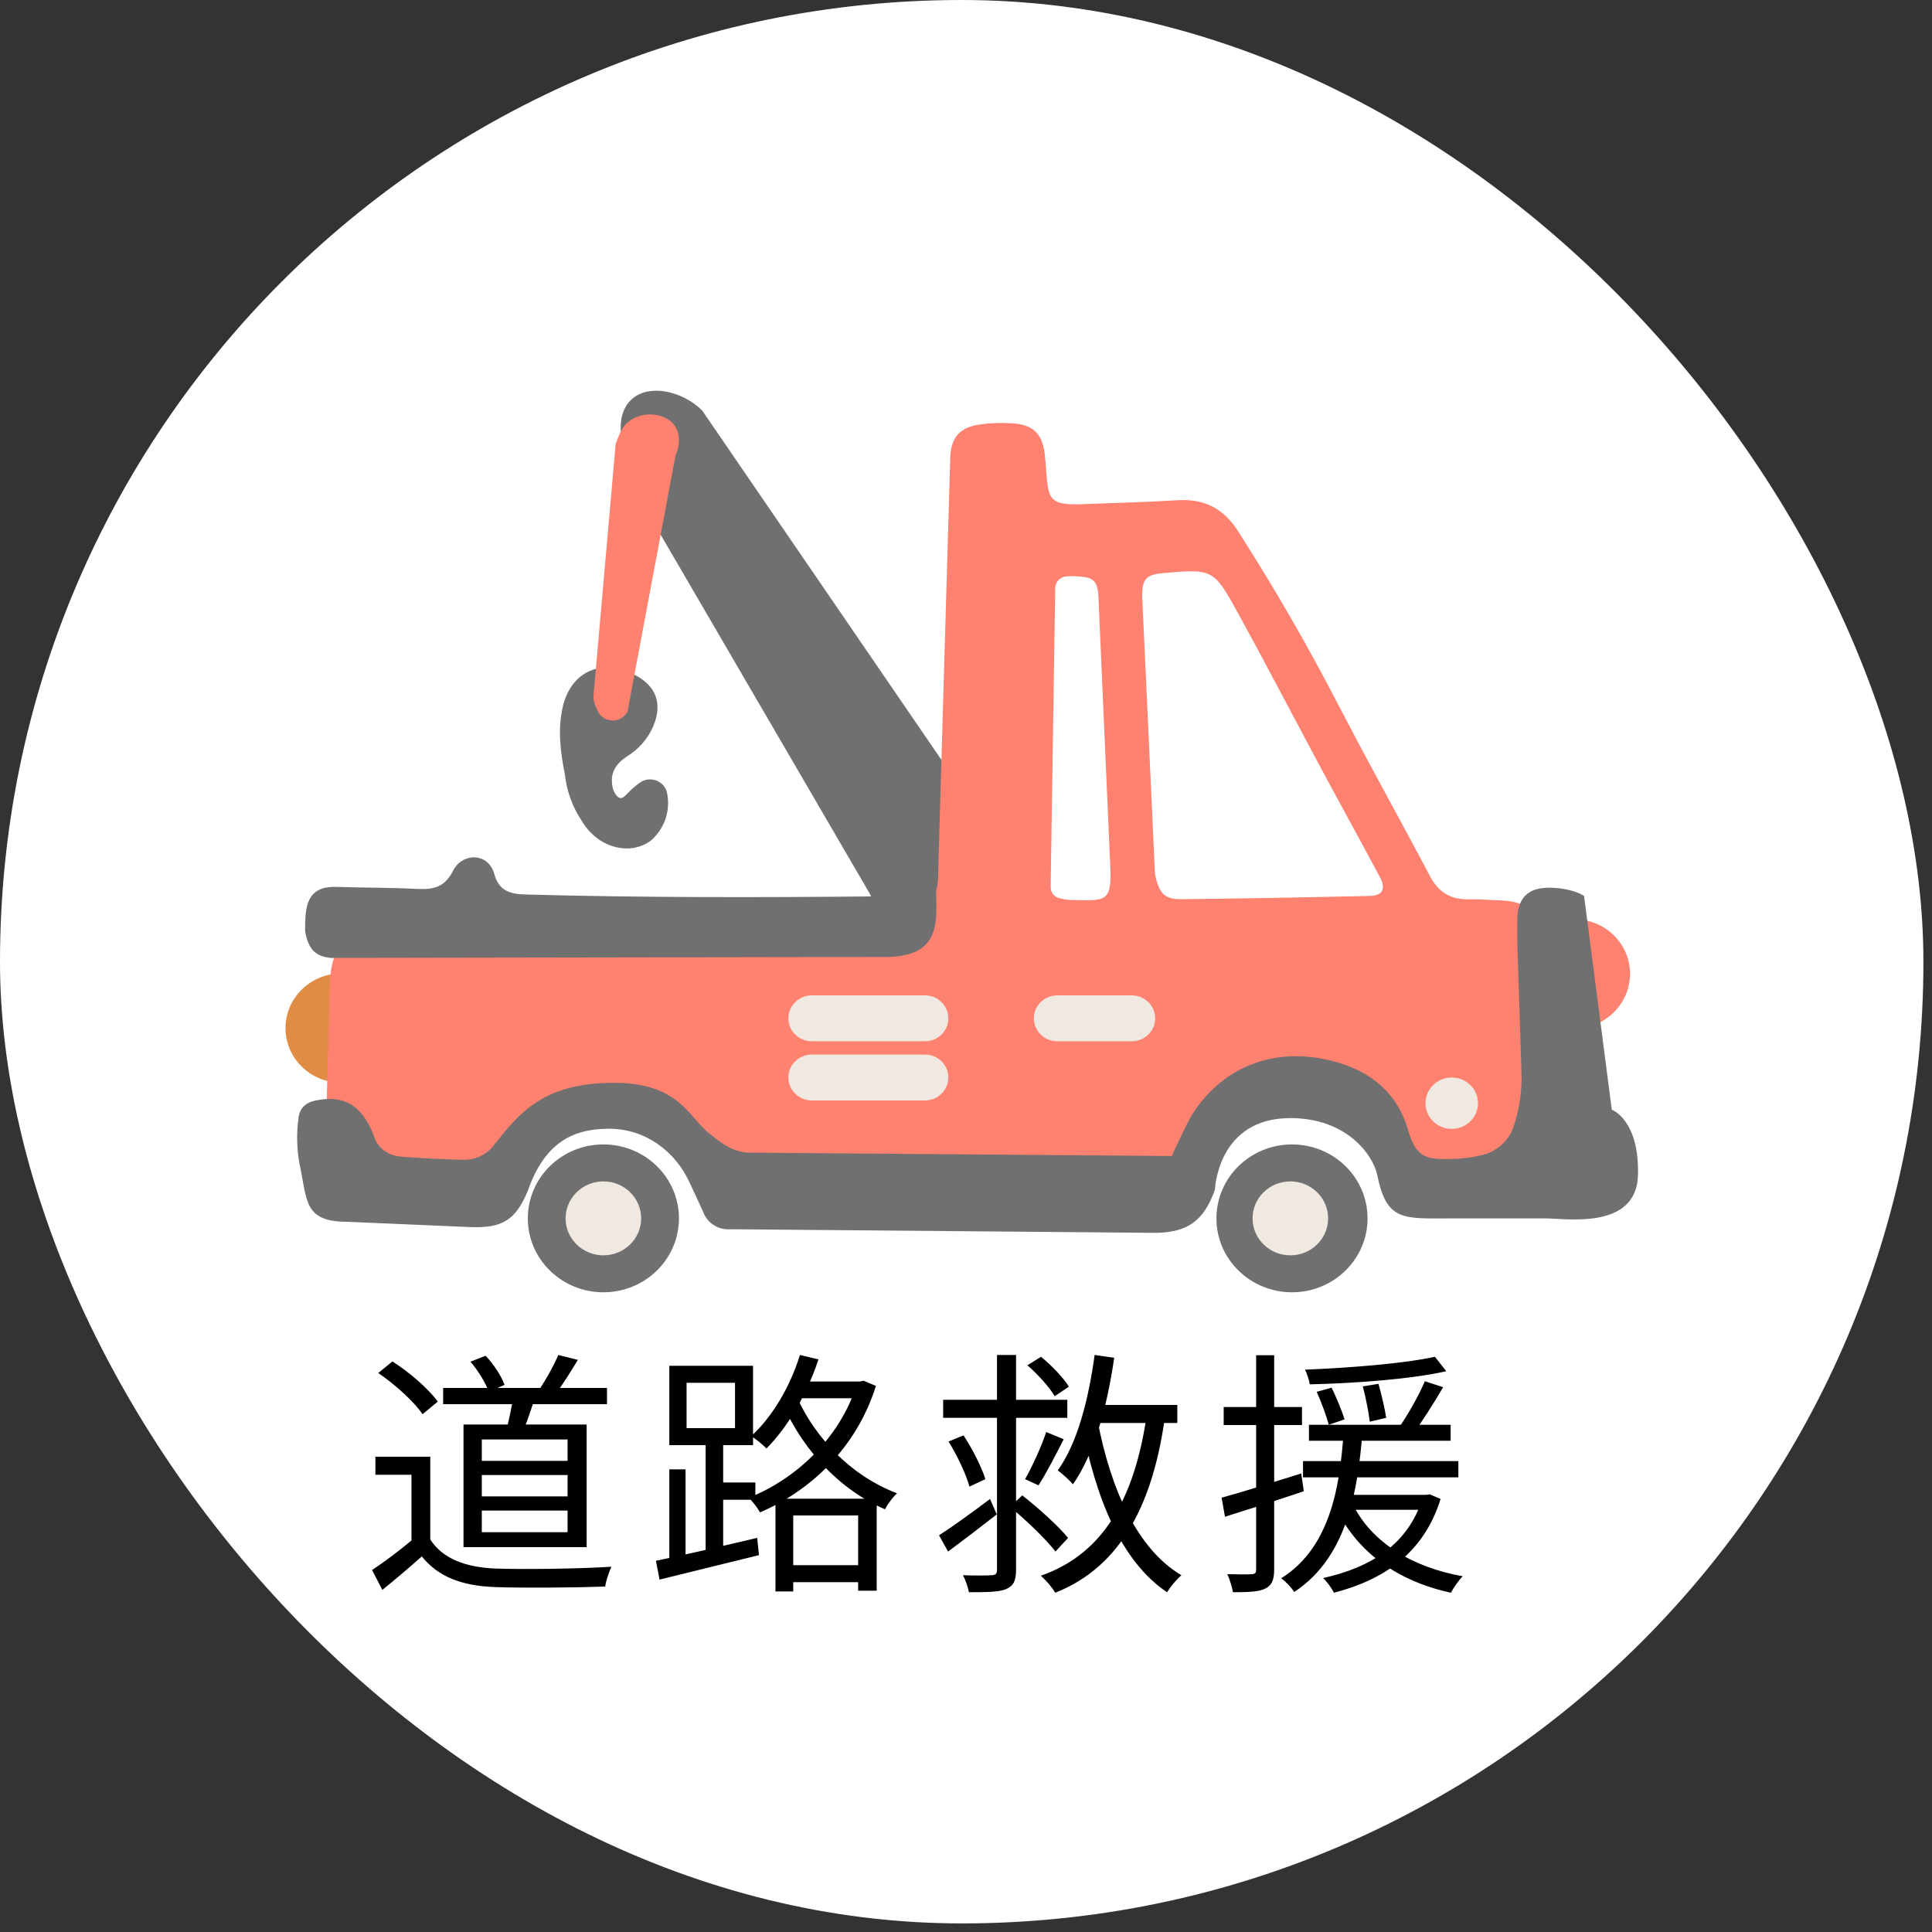
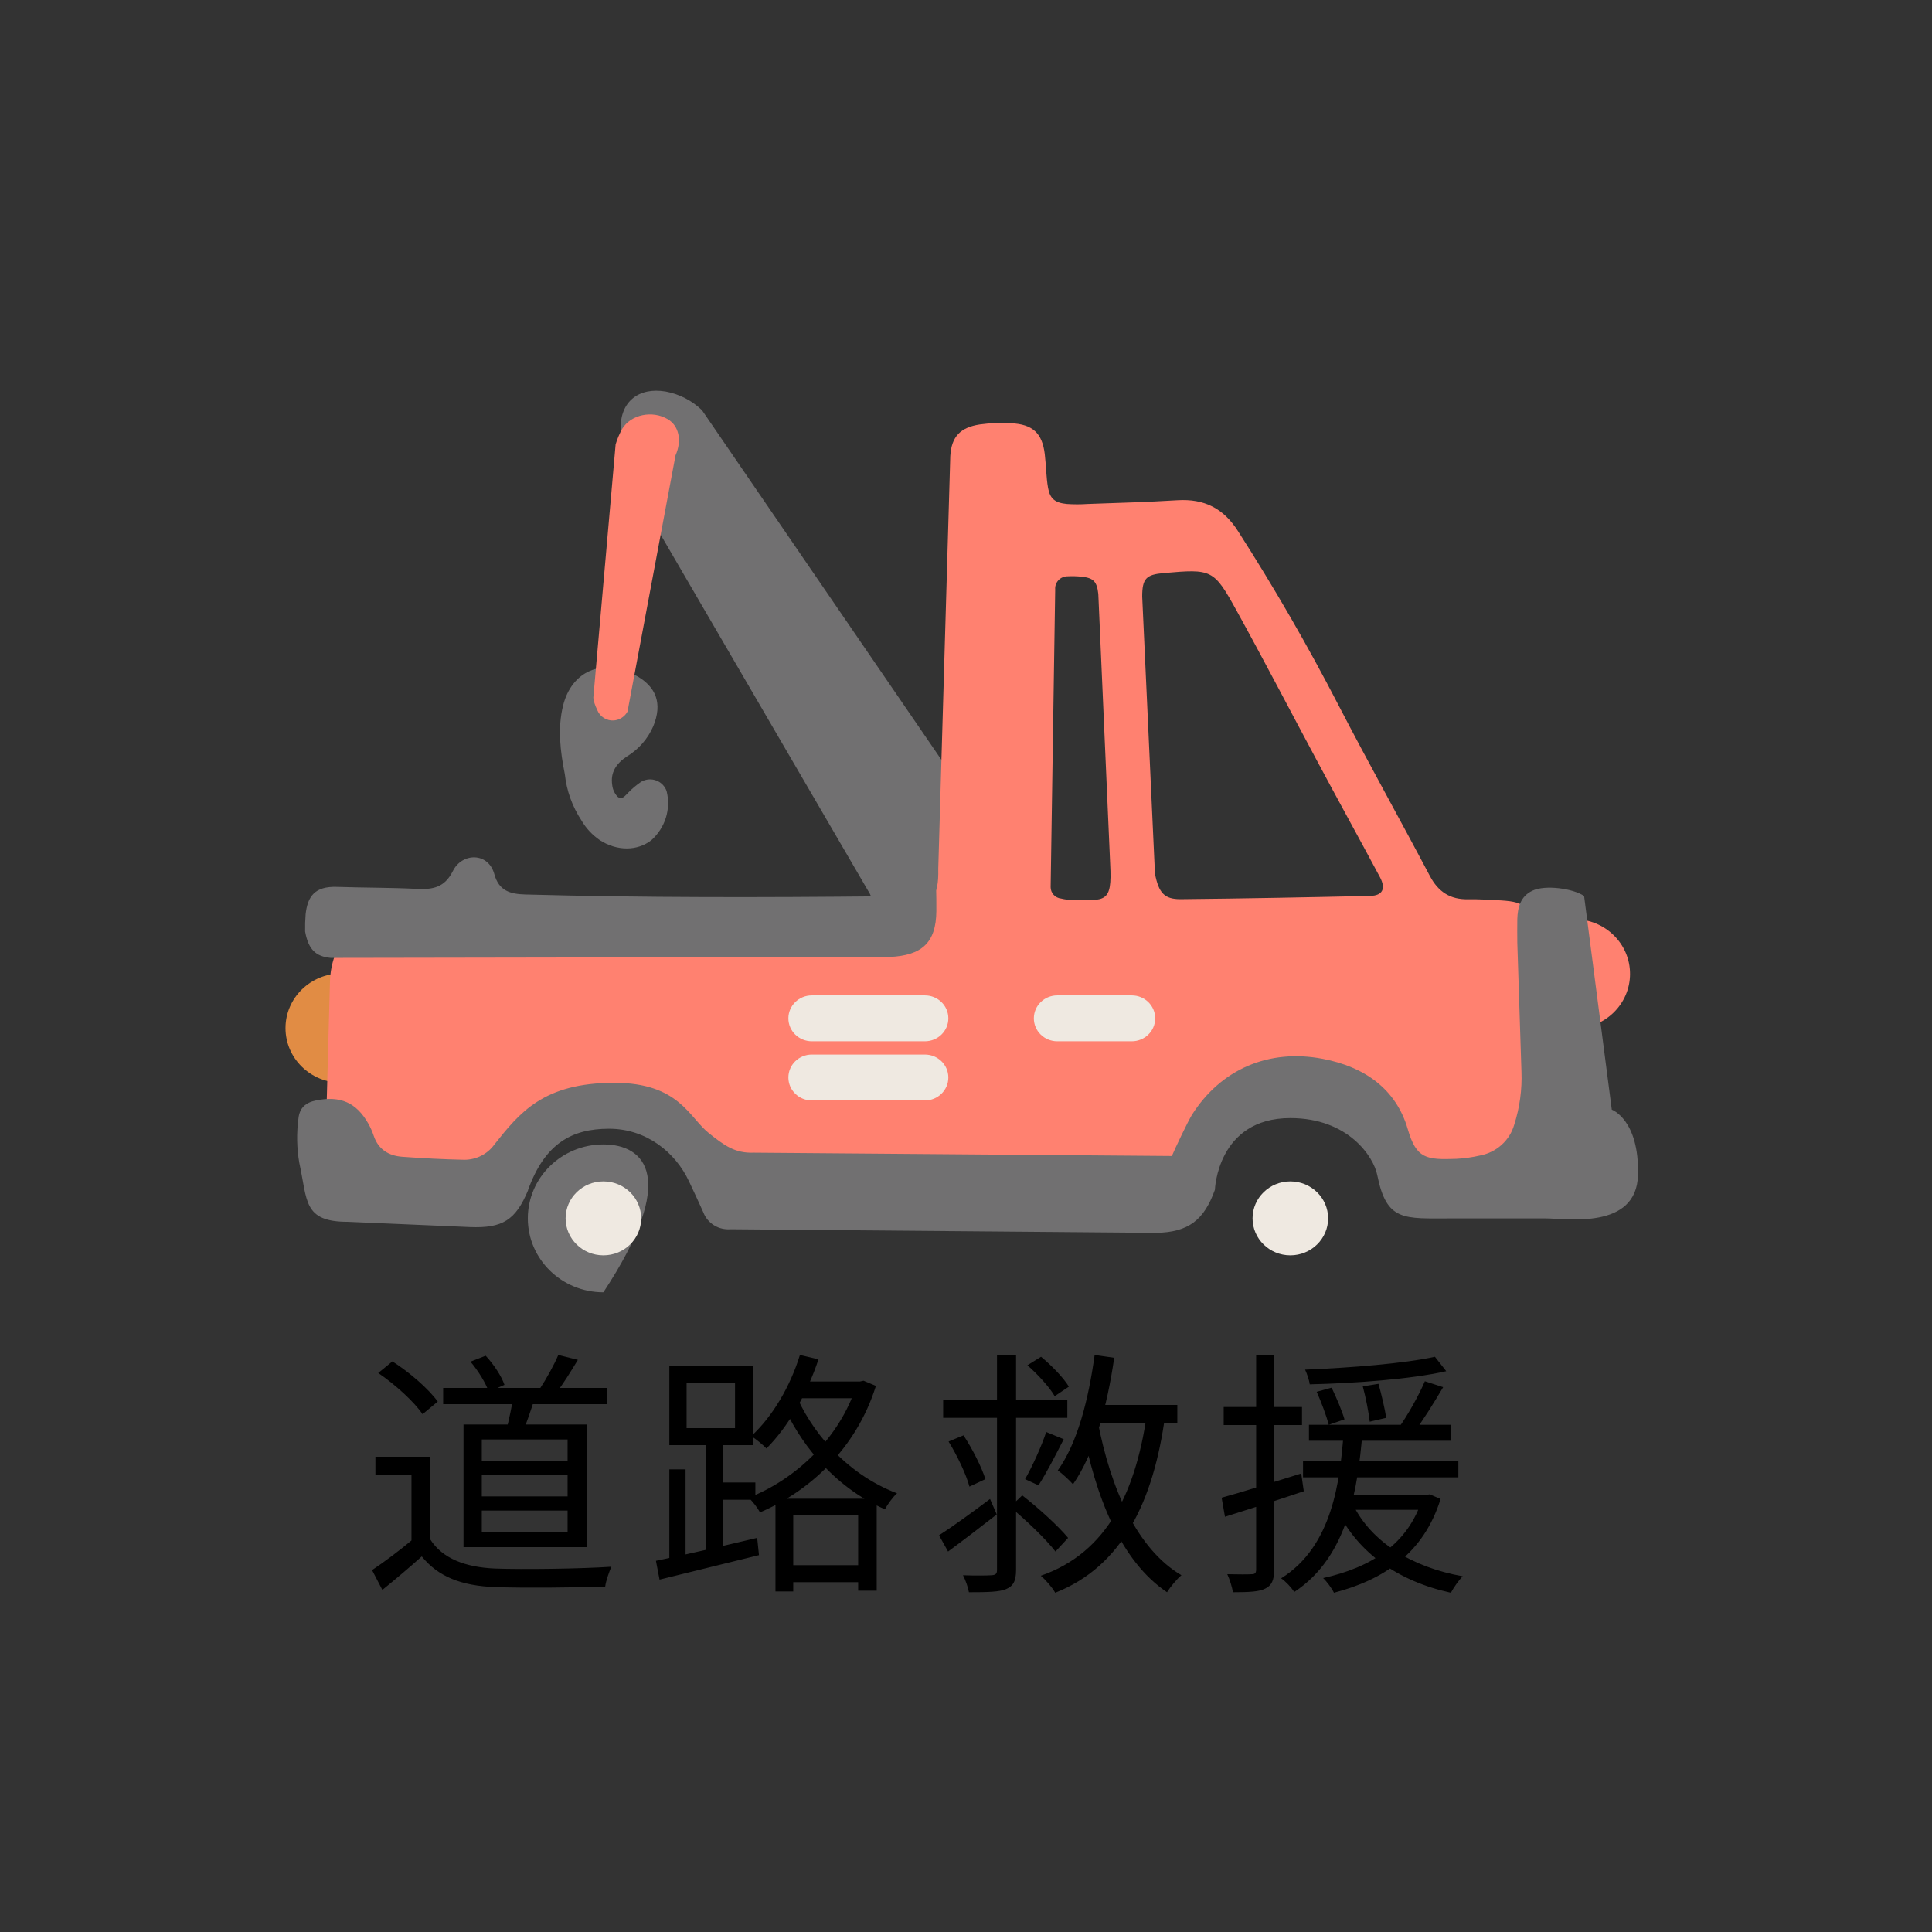
<svg xmlns="http://www.w3.org/2000/svg" width="90" height="90" viewBox="0 0 90 90" fill="none">
  <rect x="0" y="0" width="90" height="90" fill="#333333" stroke="none" />
-   <rect width="89.6" height="89.6" rx="44.8" fill="white" />
  <g clip-path="url(#clip0_207_1427)">
    <path d="M15.902 50.439C17.339 50.439 18.505 49.299 18.505 47.893C18.505 46.487 17.339 45.347 15.902 45.347C14.465 45.347 13.3 46.487 13.3 47.893C13.3 49.299 14.465 50.439 15.902 50.439Z" fill="#E18C44" />
    <path d="M73.331 47.912C74.768 47.912 75.933 46.772 75.933 45.366C75.933 43.959 74.768 42.82 73.331 42.82C71.894 42.82 70.728 43.959 70.728 45.366C70.728 46.772 71.894 47.912 73.331 47.912Z" fill="#FF8170" />
    <path fill-rule="evenodd" clip-rule="evenodd" d="M40.522 41.638C41.088 42.977 42.183 43.786 43.165 44.729C43.286 44.836 43.44 44.902 43.604 44.916C43.767 44.929 43.93 44.89 44.069 44.804C44.219 44.746 44.359 44.665 44.484 44.564C45.017 44.018 45.504 43.912 46.115 44.513C46.42 44.814 46.833 44.564 46.924 44.122C47.026 43.547 46.936 42.955 46.665 42.434C46.285 41.62 46.047 40.749 45.96 39.858C45.83 38.811 45.466 37.806 44.894 36.913L32.702 19.111C32.24 18.664 31.653 18.36 31.015 18.24C29.748 18.024 28.89 18.716 28.913 19.969C28.942 20.39 28.997 20.809 29.076 21.224C29.228 21.893 29.457 22.543 29.758 23.162L40.522 41.638Z" fill="#717071" />
    <path fill-rule="evenodd" clip-rule="evenodd" d="M26.313 36.072C26.395 36.837 26.66 37.572 27.086 38.219C27.299 38.584 27.593 38.899 27.945 39.14C28.741 39.652 29.684 39.652 30.343 39.14C30.66 38.856 30.893 38.495 31.019 38.093C31.144 37.691 31.156 37.264 31.054 36.856C31.017 36.744 30.954 36.641 30.871 36.555C30.787 36.469 30.686 36.402 30.573 36.36C30.46 36.317 30.338 36.3 30.218 36.309C30.097 36.319 29.98 36.355 29.875 36.414C29.659 36.56 29.458 36.727 29.277 36.913C29.128 37.055 28.981 37.291 28.768 37.113C28.627 36.962 28.539 36.77 28.519 36.565C28.428 35.981 28.712 35.563 29.199 35.242C29.75 34.908 30.181 34.414 30.432 33.83C30.866 32.779 30.582 31.974 29.584 31.445C28.077 30.645 26.632 31.244 26.228 32.877C25.973 33.926 26.095 34.974 26.313 36.072Z" fill="#717071" />
    <path fill-rule="evenodd" clip-rule="evenodd" d="M43.708 40.464C43.735 41.878 43.408 41.962 42.288 41.988C39.332 42.054 36.378 42.2 33.422 42.258C28.693 42.353 23.972 42.625 19.25 42.895C18.607 42.931 17.962 42.971 17.318 42.999C16.598 43.029 16.13 43.387 15.817 44.012C15.545 44.527 15.394 45.095 15.373 45.674C15.288 48.78 15.204 51.882 15.12 54.979C15.117 55.138 15.126 55.296 15.147 55.454C15.214 55.973 15.435 56.21 15.949 56.283C16.161 56.32 16.376 56.34 16.592 56.342C18.524 56.323 20.456 56.3 22.387 56.272C22.548 56.272 22.708 56.244 22.869 56.227C23.282 56.183 23.589 56.009 23.641 55.569C23.776 54.562 24.437 53.853 25.123 53.187C27.055 51.307 31.384 51.813 32.657 54.181C32.756 54.37 32.85 54.56 32.928 54.749C33.446 55.913 33.521 55.968 34.86 55.919C37.651 55.811 39.322 55.673 42.116 55.595C44.372 55.533 46.629 55.544 48.877 55.518C50.599 55.497 52.316 55.476 54.035 55.442C54.412 55.43 54.787 55.398 55.16 55.344C55.295 55.335 55.423 55.281 55.523 55.191C55.623 55.101 55.688 54.98 55.708 54.849C55.755 54.59 55.774 54.327 55.807 54.066C55.961 52.843 56.709 52.083 57.812 51.598C59.118 51.031 60.451 51.129 61.751 51.552C62.76 51.881 64.392 52.781 64.726 53.688C64.792 53.889 64.824 54.099 64.823 54.31C64.856 55.193 64.867 55.495 66.081 55.516C67.746 55.541 68.194 55.516 69.859 55.488C70.885 55.467 71.337 55.13 71.501 54.104C71.828 52.08 72.15 50.046 72.081 47.986C72.04 46.829 72 45.67 71.789 44.782C71.665 44.173 71.596 43.81 71.515 43.459C71.204 42.135 71.026 41.994 69.693 41.933C69.264 41.914 68.833 41.882 68.404 41.892C67.558 41.912 67.002 41.549 66.61 40.808C65.205 38.145 63.731 35.516 62.348 32.841C60.915 30.069 59.355 27.368 57.669 24.738C56.995 23.681 56.102 23.226 54.849 23.303C53.456 23.39 52.057 23.426 50.662 23.477C50.341 23.499 50.018 23.499 49.696 23.477C49.15 23.424 48.91 23.235 48.821 22.721C48.732 22.207 48.732 21.676 48.669 21.154C48.551 20.177 48.106 19.761 47.09 19.716C46.607 19.688 46.123 19.707 45.643 19.773C44.747 19.91 44.322 20.33 44.268 21.247L43.708 40.464ZM53.208 27.791C53.208 26.95 53.392 26.768 54.207 26.696C56.458 26.498 56.541 26.507 57.617 28.467C58.892 30.777 60.105 33.115 61.351 35.438C62.317 37.251 63.318 39.053 64.286 40.867C64.568 41.398 64.404 41.721 63.838 41.735C60.889 41.801 57.94 41.859 54.99 41.888C54.242 41.888 53.981 41.6 53.803 40.706L53.208 27.791ZM51.717 40.266C51.814 42.086 51.499 41.948 49.909 41.925C49.748 41.92 49.588 41.898 49.432 41.859C49.297 41.845 49.172 41.782 49.081 41.683C48.991 41.584 48.942 41.456 48.943 41.323L49.155 27.462C49.148 27.383 49.158 27.304 49.184 27.23C49.21 27.155 49.252 27.087 49.306 27.029C49.361 26.971 49.427 26.924 49.501 26.893C49.575 26.861 49.654 26.845 49.735 26.846C49.95 26.835 50.165 26.841 50.378 26.863C50.94 26.921 51.097 27.088 51.163 27.666L51.717 40.266Z" fill="#FF8170" />
    <path fill-rule="evenodd" clip-rule="evenodd" d="M27.64 32.495C27.64 32.548 27.662 32.599 27.692 32.755C27.73 32.87 27.776 32.982 27.83 33.091C27.89 33.238 27.996 33.362 28.133 33.447C28.269 33.532 28.429 33.573 28.591 33.563C28.725 33.552 28.854 33.508 28.966 33.435C29.078 33.363 29.169 33.264 29.232 33.148L31.469 21.211C31.776 20.521 31.626 19.835 31.108 19.529C30.391 19.104 29.393 19.306 28.983 19.979C28.856 20.208 28.753 20.45 28.678 20.701L27.64 32.495Z" fill="#FF8170" />
    <path fill-rule="evenodd" clip-rule="evenodd" d="M24.598 55.437C25.382 53.261 26.64 52.581 28.372 52.581C30.105 52.581 31.463 53.673 32.099 55.038C32.323 55.518 32.551 55.992 32.764 56.476C32.858 56.725 33.033 56.937 33.263 57.079C33.492 57.221 33.763 57.285 34.033 57.263L53.858 57.431C55.368 57.403 56.091 56.834 56.595 55.425C56.595 55.425 56.705 52.085 60.109 52.085C62.814 52.085 63.988 53.889 64.156 54.732C64.597 56.922 65.381 56.758 67.634 56.758H72C72.966 56.758 76.24 57.308 76.304 54.732C76.368 52.155 75.083 51.692 75.083 51.692L73.793 41.74C73.288 41.391 71.984 41.207 71.385 41.493C70.831 41.755 70.698 42.268 70.682 42.816C70.673 43.184 70.682 43.553 70.682 43.92C70.742 45.918 70.816 47.914 70.875 49.912C70.909 50.755 70.794 51.598 70.535 52.403C70.431 52.76 70.229 53.082 69.949 53.333C69.67 53.584 69.325 53.755 68.953 53.826C68.587 53.911 68.214 53.964 67.838 53.983C66.446 54.032 65.98 53.983 65.58 52.603C65.035 50.722 63.559 49.692 61.606 49.322C59.108 48.849 56.879 49.802 55.529 51.927C55.336 52.239 54.731 53.513 54.59 53.851L35.109 53.696C34.236 53.73 33.737 53.356 33.023 52.788C32.099 52.055 31.634 50.441 28.612 50.441C25.307 50.441 24.203 51.84 23.025 53.322C22.868 53.538 22.661 53.715 22.42 53.838C22.179 53.961 21.912 54.025 21.64 54.027C20.674 54.008 19.708 53.957 18.742 53.887C18.103 53.841 17.625 53.543 17.411 52.913C17.344 52.713 17.258 52.519 17.154 52.335C16.6 51.361 15.856 51.036 14.728 51.261C14.241 51.358 13.955 51.607 13.903 52.1C13.811 52.785 13.824 53.48 13.941 54.161C14.328 55.921 14.11 56.917 16.202 56.917L21.895 57.162C23.41 57.221 24.02 56.841 24.6 55.446" fill="#717071" />
    <path fill-rule="evenodd" clip-rule="evenodd" d="M41.444 44.579C42.937 44.511 43.605 43.922 43.619 42.447C43.632 40.935 43.518 39.41 43.441 37.89C43.414 37.682 43.349 37.481 43.248 37.297C43.216 37.196 43.145 37.112 43.05 37.062C42.956 37.013 42.845 37.001 42.742 37.03C42.672 37.063 42.611 37.111 42.563 37.171C42.516 37.23 42.483 37.3 42.467 37.374C42.369 38.261 42.297 39.151 42.23 40.041C42.214 40.249 42.249 40.461 42.241 40.669C42.207 41.536 41.998 41.744 41.057 41.754C35.528 41.81 30.003 41.82 24.476 41.669C23.761 41.65 23.238 41.496 23.029 40.724C22.745 39.686 21.522 39.718 21.097 40.576C20.711 41.349 20.16 41.446 19.409 41.408C18.176 41.345 16.942 41.357 15.709 41.315C14.65 41.277 14.328 41.769 14.237 42.591C14.216 42.858 14.208 43.126 14.214 43.394C14.365 44.222 14.699 44.555 15.402 44.623L41.444 44.579Z" fill="#717071" />
    <path d="M43.086 46.369H37.817C37.215 46.369 36.726 46.847 36.726 47.437V47.439C36.726 48.029 37.215 48.507 37.817 48.507H43.086C43.688 48.507 44.177 48.029 44.177 47.439V47.437C44.177 46.847 43.688 46.369 43.086 46.369Z" fill="#EFE9E1" />
    <path d="M43.086 49.125H37.817C37.215 49.125 36.726 49.603 36.726 50.193V50.195C36.726 50.785 37.215 51.263 37.817 51.263H43.086C43.688 51.263 44.177 50.785 44.177 50.195V50.193C44.177 49.603 43.688 49.125 43.086 49.125Z" fill="#EFE9E1" />
    <path d="M52.722 46.369H49.252C48.649 46.369 48.161 46.847 48.161 47.437V47.439C48.161 48.029 48.649 48.507 49.252 48.507H52.722C53.325 48.507 53.813 48.029 53.813 47.439V47.437C53.813 46.847 53.325 46.369 52.722 46.369Z" fill="#EFE9E1" />
-     <path d="M67.628 52.588C68.303 52.588 68.851 52.052 68.851 51.392C68.851 50.731 68.303 50.195 67.628 50.195C66.953 50.195 66.405 50.731 66.405 51.392C66.405 52.052 66.953 52.588 67.628 52.588Z" fill="#EFE9E1" />
-     <path d="M28.108 60.2C30.052 60.2 31.628 58.658 31.628 56.756C31.628 54.854 30.052 53.312 28.108 53.312C26.164 53.312 24.588 54.854 24.588 56.756C24.588 58.658 26.164 60.2 28.108 60.2Z" fill="#717071" />
+     <path d="M28.108 60.2C31.628 54.854 30.052 53.312 28.108 53.312C26.164 53.312 24.588 54.854 24.588 56.756C24.588 58.658 26.164 60.2 28.108 60.2Z" fill="#717071" />
    <path d="M28.108 58.478C29.08 58.478 29.868 57.707 29.868 56.756C29.868 55.805 29.08 55.034 28.108 55.034C27.136 55.034 26.348 55.805 26.348 56.756C26.348 57.707 27.136 58.478 28.108 58.478Z" fill="#EFE9E1" />
-     <path d="M60.186 60.2C62.13 60.2 63.706 58.658 63.706 56.756C63.706 54.854 62.13 53.312 60.186 53.312C58.242 53.312 56.666 54.854 56.666 56.756C56.666 58.658 58.242 60.2 60.186 60.2Z" fill="#717071" />
    <path d="M60.109 58.478C61.081 58.478 61.869 57.707 61.869 56.756C61.869 55.805 61.081 55.034 60.109 55.034C59.137 55.034 58.349 55.805 58.349 56.756C58.349 57.707 59.137 58.478 60.109 58.478Z" fill="#EFE9E1" />
  </g>
  <path d="M20.644 64.656V65.412H28.276V64.656H20.644ZM23.92 64.992C23.86 65.46 23.704 66.168 23.584 66.636L24.328 66.78C24.508 66.348 24.736 65.688 24.928 65.076L23.92 64.992ZM26.008 63.12C25.816 63.576 25.444 64.248 25.156 64.68L25.912 64.884C26.224 64.488 26.584 63.9 26.92 63.348L26.008 63.12ZM21.916 63.432C22.276 63.852 22.636 64.44 22.768 64.836L23.5 64.512C23.368 64.116 22.996 63.552 22.624 63.156L21.916 63.432ZM20.044 67.86H17.488V68.7H19.168V72.108H20.044V67.86ZM20.044 71.712H19.228C18.616 72.228 17.908 72.756 17.332 73.14L17.812 74.064C18.46 73.536 19.072 73.02 19.648 72.504C20.416 73.452 21.496 73.872 23.056 73.932C24.388 73.98 26.872 73.956 28.192 73.908C28.228 73.632 28.384 73.2 28.48 72.984C27.064 73.08 24.364 73.116 23.056 73.068C21.676 73.008 20.608 72.6 20.044 71.712ZM17.62 63.96C18.4 64.488 19.3 65.304 19.684 65.88L20.392 65.292C19.972 64.704 19.072 63.924 18.28 63.42L17.62 63.96ZM22.444 68.712H26.44V69.708H22.444V68.712ZM22.444 70.368H26.44V71.376H22.444V70.368ZM22.444 67.056H26.44V68.052H22.444V67.056ZM21.592 66.36V72.072H27.328V66.36H21.592ZM36.472 72.912V73.704H40.432V72.912H36.472ZM37.06 64.356V65.136H40.228V64.356H37.06ZM36.124 69.816V74.136H36.952V70.596H39.976V74.1H40.84V69.816H36.124ZM39.904 64.356V64.512C39.124 67.02 37 68.952 34.876 69.768C35.056 69.936 35.296 70.248 35.404 70.452C37.684 69.48 39.88 67.512 40.804 64.56L40.228 64.32L40.06 64.356H39.904ZM37.264 63.12C36.808 64.596 35.98 66 34.996 66.9C35.212 67.032 35.56 67.32 35.704 67.476C36.7 66.48 37.588 64.956 38.128 63.324L37.264 63.12ZM37.024 64.848L36.436 65.34C37.168 67.068 38.752 69.24 41.224 70.308C41.344 70.08 41.596 69.732 41.788 69.564C39.328 68.628 37.72 66.564 37.024 64.848ZM31.18 68.448V72.804H31.936V68.448H31.18ZM31.984 64.416H34.24V66.528H31.984V64.416ZM31.18 63.624V67.32H35.08V63.624H31.18ZM32.872 66.924V72.408H33.688V66.924H32.872ZM30.556 72.708L30.724 73.584C31.984 73.272 33.712 72.852 35.356 72.444L35.272 71.64C33.544 72.048 31.744 72.468 30.556 72.708ZM33.16 69.06V69.864H35.188V69.06H33.16ZM43.936 65.208V66.048H49.72V65.208H43.936ZM46.444 63.12V73.14C46.444 73.32 46.372 73.368 46.192 73.38C46.024 73.392 45.472 73.404 44.86 73.38C44.98 73.608 45.1 73.956 45.136 74.172C46.024 74.172 46.54 74.16 46.864 74.028C47.2 73.884 47.332 73.656 47.332 73.128V63.12H46.444ZM43.744 71.52L44.164 72.276C44.848 71.772 45.664 71.148 46.432 70.548L46.12 69.828C45.244 70.488 44.344 71.136 43.744 71.52ZM44.188 67.152C44.596 67.812 45.016 68.7 45.16 69.252L45.904 68.904C45.736 68.364 45.304 67.5 44.884 66.864L44.188 67.152ZM48.736 66.708C48.52 67.368 48.088 68.316 47.752 68.904L48.376 69.192C48.736 68.64 49.18 67.776 49.552 67.044L48.736 66.708ZM47.86 63.6C48.34 64.02 48.892 64.62 49.132 65.04L49.792 64.596C49.54 64.176 48.976 63.6 48.496 63.204L47.86 63.6ZM47.056 70.2C47.8 70.812 48.724 71.7 49.168 72.276L49.756 71.64C49.312 71.1 48.376 70.248 47.62 69.66L47.056 70.2ZM50.668 65.448V66.288H54.844V65.448H50.668ZM50.992 63.12C50.704 65.22 50.188 67.224 49.276 68.496C49.492 68.652 49.84 68.976 49.984 69.144C50.968 67.728 51.568 65.568 51.904 63.252L50.992 63.12ZM51.136 66.216L50.392 66.36C51.04 69.792 52.228 72.732 54.364 74.172C54.52 73.92 54.832 73.548 55.036 73.38C52.96 72.156 51.736 69.336 51.136 66.216ZM53.476 65.508C52.972 69.468 51.592 72.324 48.484 73.404C48.724 73.608 49.012 73.944 49.156 74.196C52.288 72.96 53.74 69.936 54.28 65.916L53.476 65.508ZM60.976 66.372V67.116H67.576V66.372H60.976ZM60.7 68.064V68.82H67.936V68.064H60.7ZM62.356 69.636V70.332H66.472V69.636H62.356ZM61.336 64.836C61.552 65.316 61.792 65.964 61.9 66.372L62.632 66.12C62.524 65.748 62.26 65.112 62.032 64.644L61.336 64.836ZM63.484 64.584C63.628 65.112 63.76 65.808 63.808 66.228L64.576 66.048C64.516 65.652 64.36 64.98 64.216 64.464L63.484 64.584ZM66.844 63.204C65.44 63.516 62.884 63.72 60.796 63.804C60.88 63.984 60.988 64.284 61.012 64.488C63.124 64.44 65.74 64.248 67.372 63.876L66.844 63.204ZM63.04 70.116L62.284 70.344C63.268 72.336 65.116 73.656 67.588 74.196C67.708 73.968 67.948 73.62 68.14 73.428C65.752 73.008 63.892 71.82 63.04 70.116ZM66.376 64.344C66.1 64.992 65.584 65.916 65.164 66.504L65.836 66.768C66.268 66.204 66.796 65.352 67.228 64.62L66.376 64.344ZM66.268 69.636V69.78C65.608 71.94 63.856 73.02 61.636 73.512C61.804 73.668 62.044 73.992 62.14 74.196C64.444 73.596 66.316 72.372 67.108 69.828L66.604 69.612L66.448 69.636H66.268ZM62.584 66.852C62.416 68.928 62.092 72.024 59.68 73.524C59.896 73.668 60.16 73.956 60.292 74.16C62.836 72.492 63.244 69.24 63.46 66.852H62.584ZM56.908 69.768L57.064 70.656C58.108 70.332 59.452 69.9 60.736 69.468L60.616 68.64C59.236 69.072 57.844 69.516 56.908 69.768ZM57.004 65.544V66.384H60.652V65.544H57.004ZM58.516 63.132V73.116C58.516 73.296 58.444 73.332 58.3 73.332C58.156 73.344 57.7 73.344 57.172 73.332C57.292 73.584 57.4 73.956 57.436 74.172C58.192 74.172 58.66 74.148 58.936 74.004C59.236 73.86 59.356 73.62 59.356 73.116V63.132H58.516Z" fill="black" />
  <defs>
    <clipPath id="clip0_207_1427">
      <rect width="63" height="42" fill="white" transform="translate(13.3 18.2)" />
    </clipPath>
  </defs>
</svg>